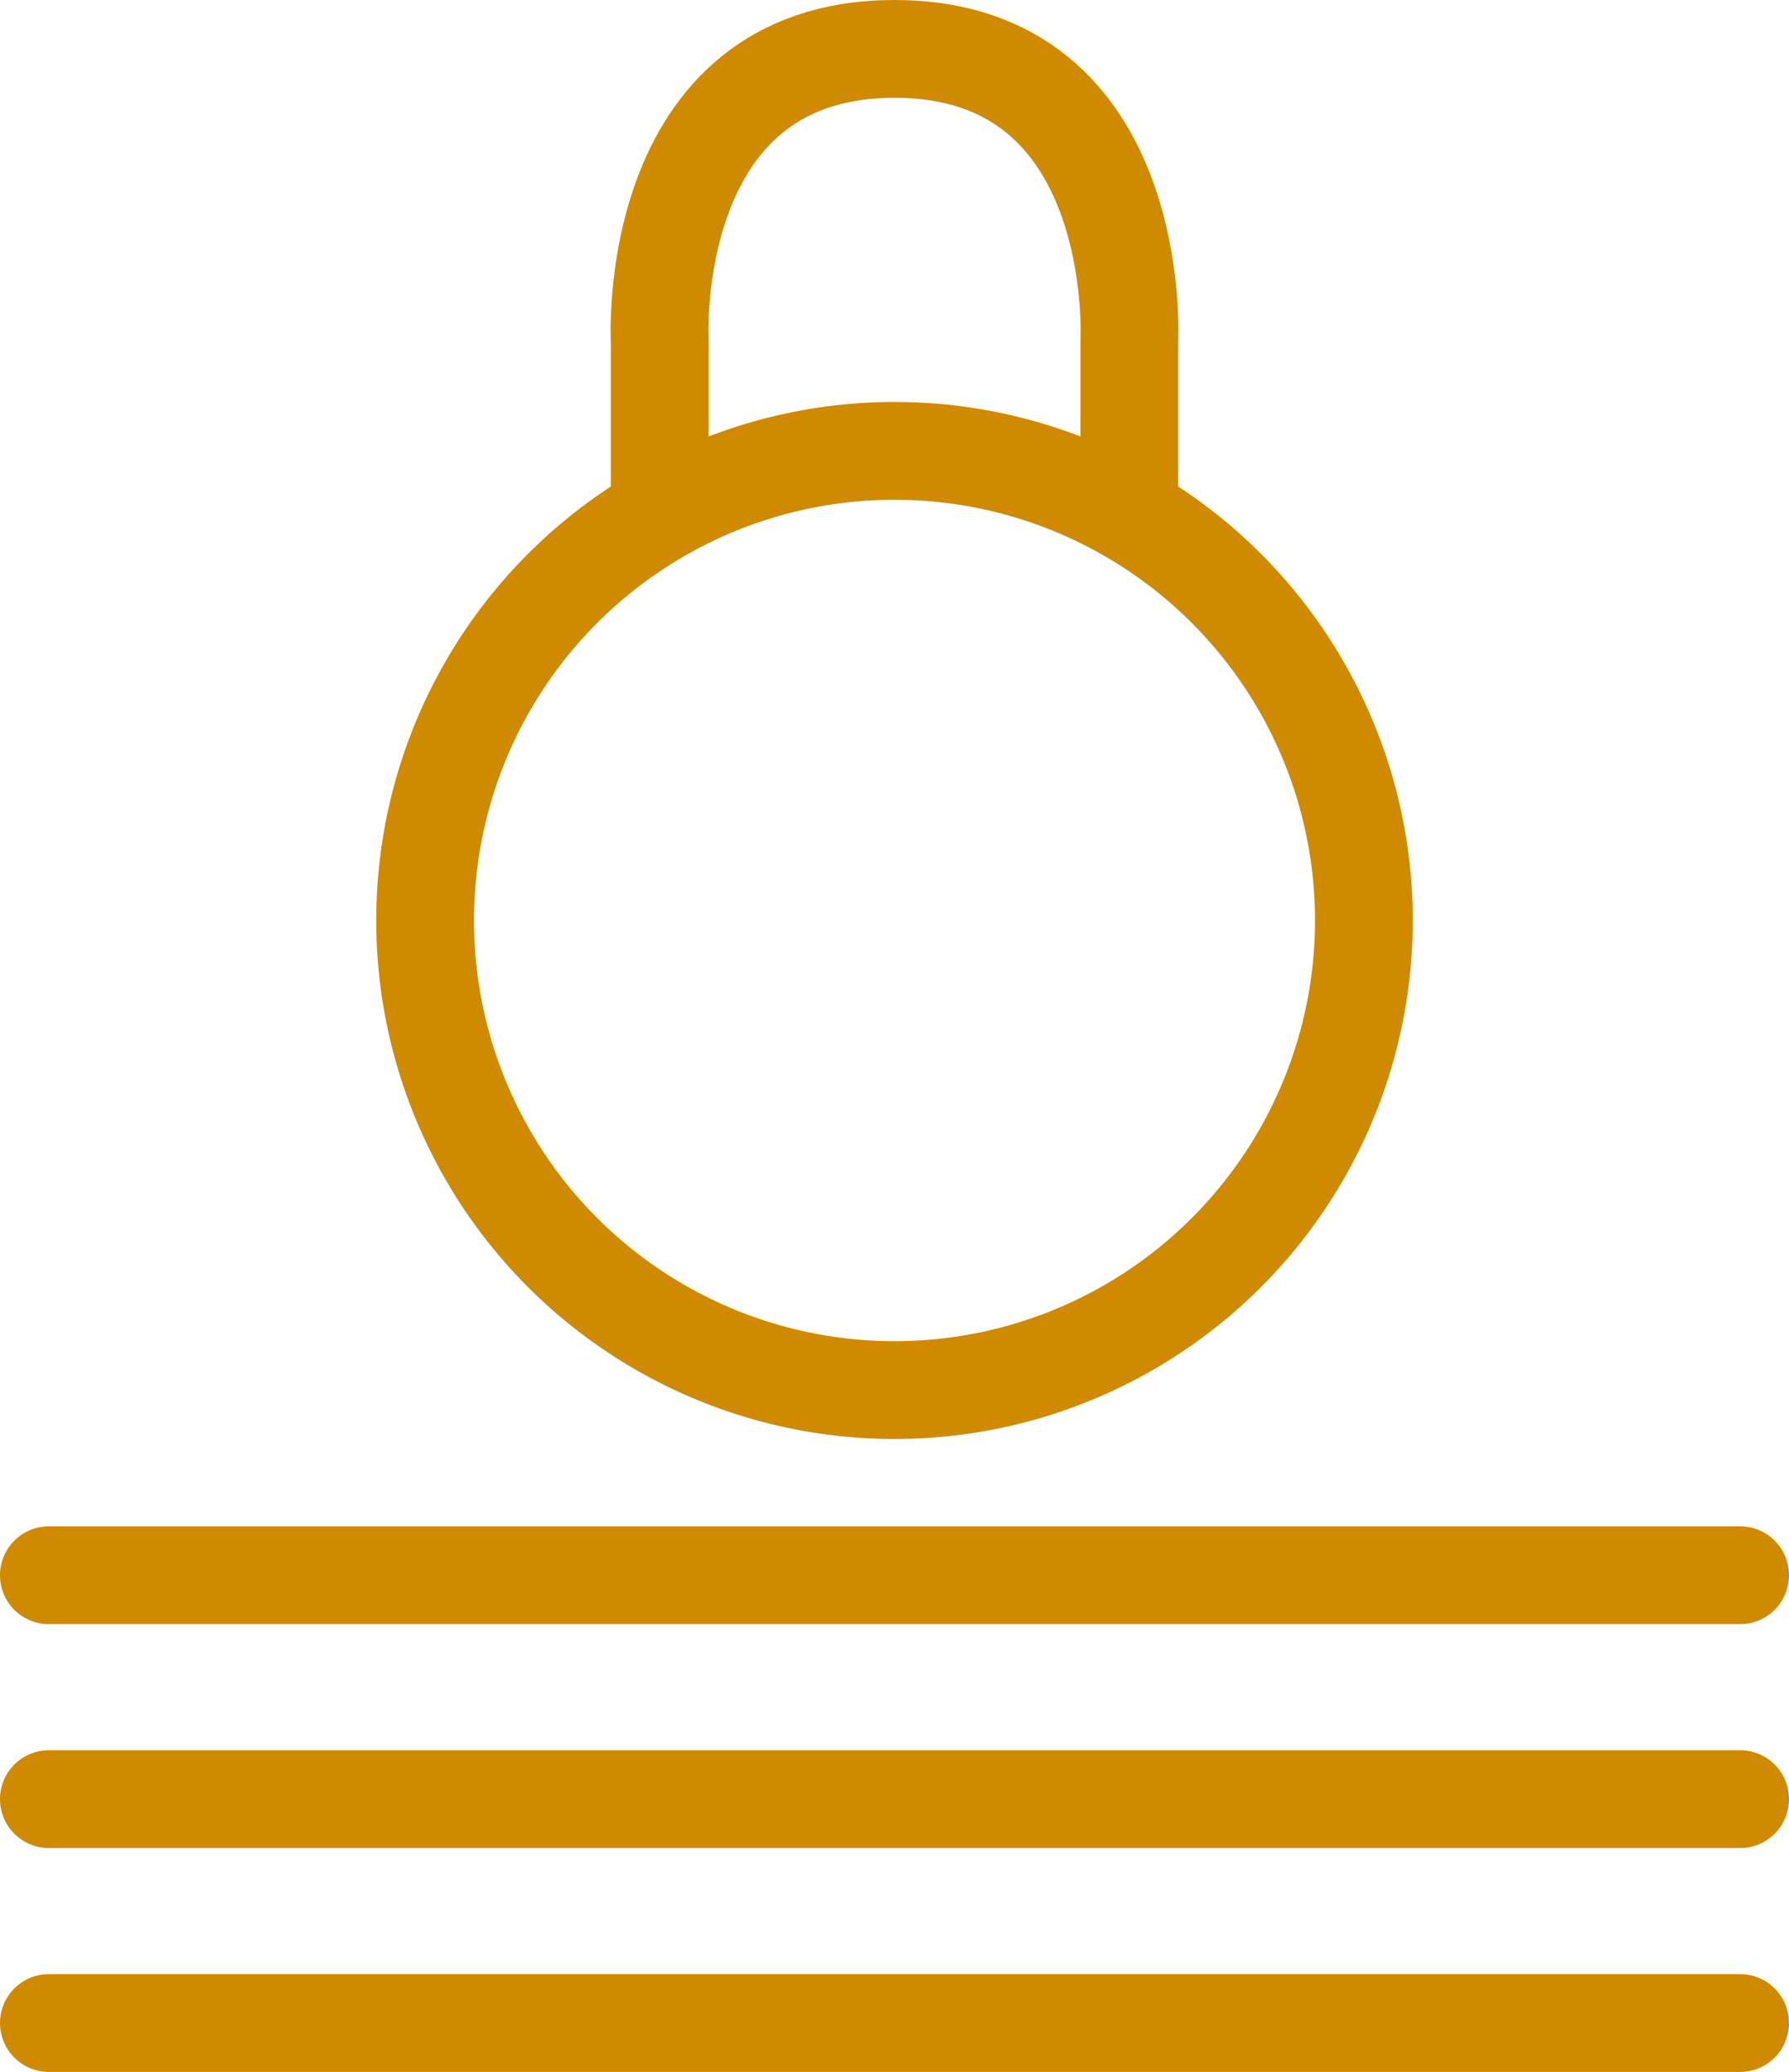
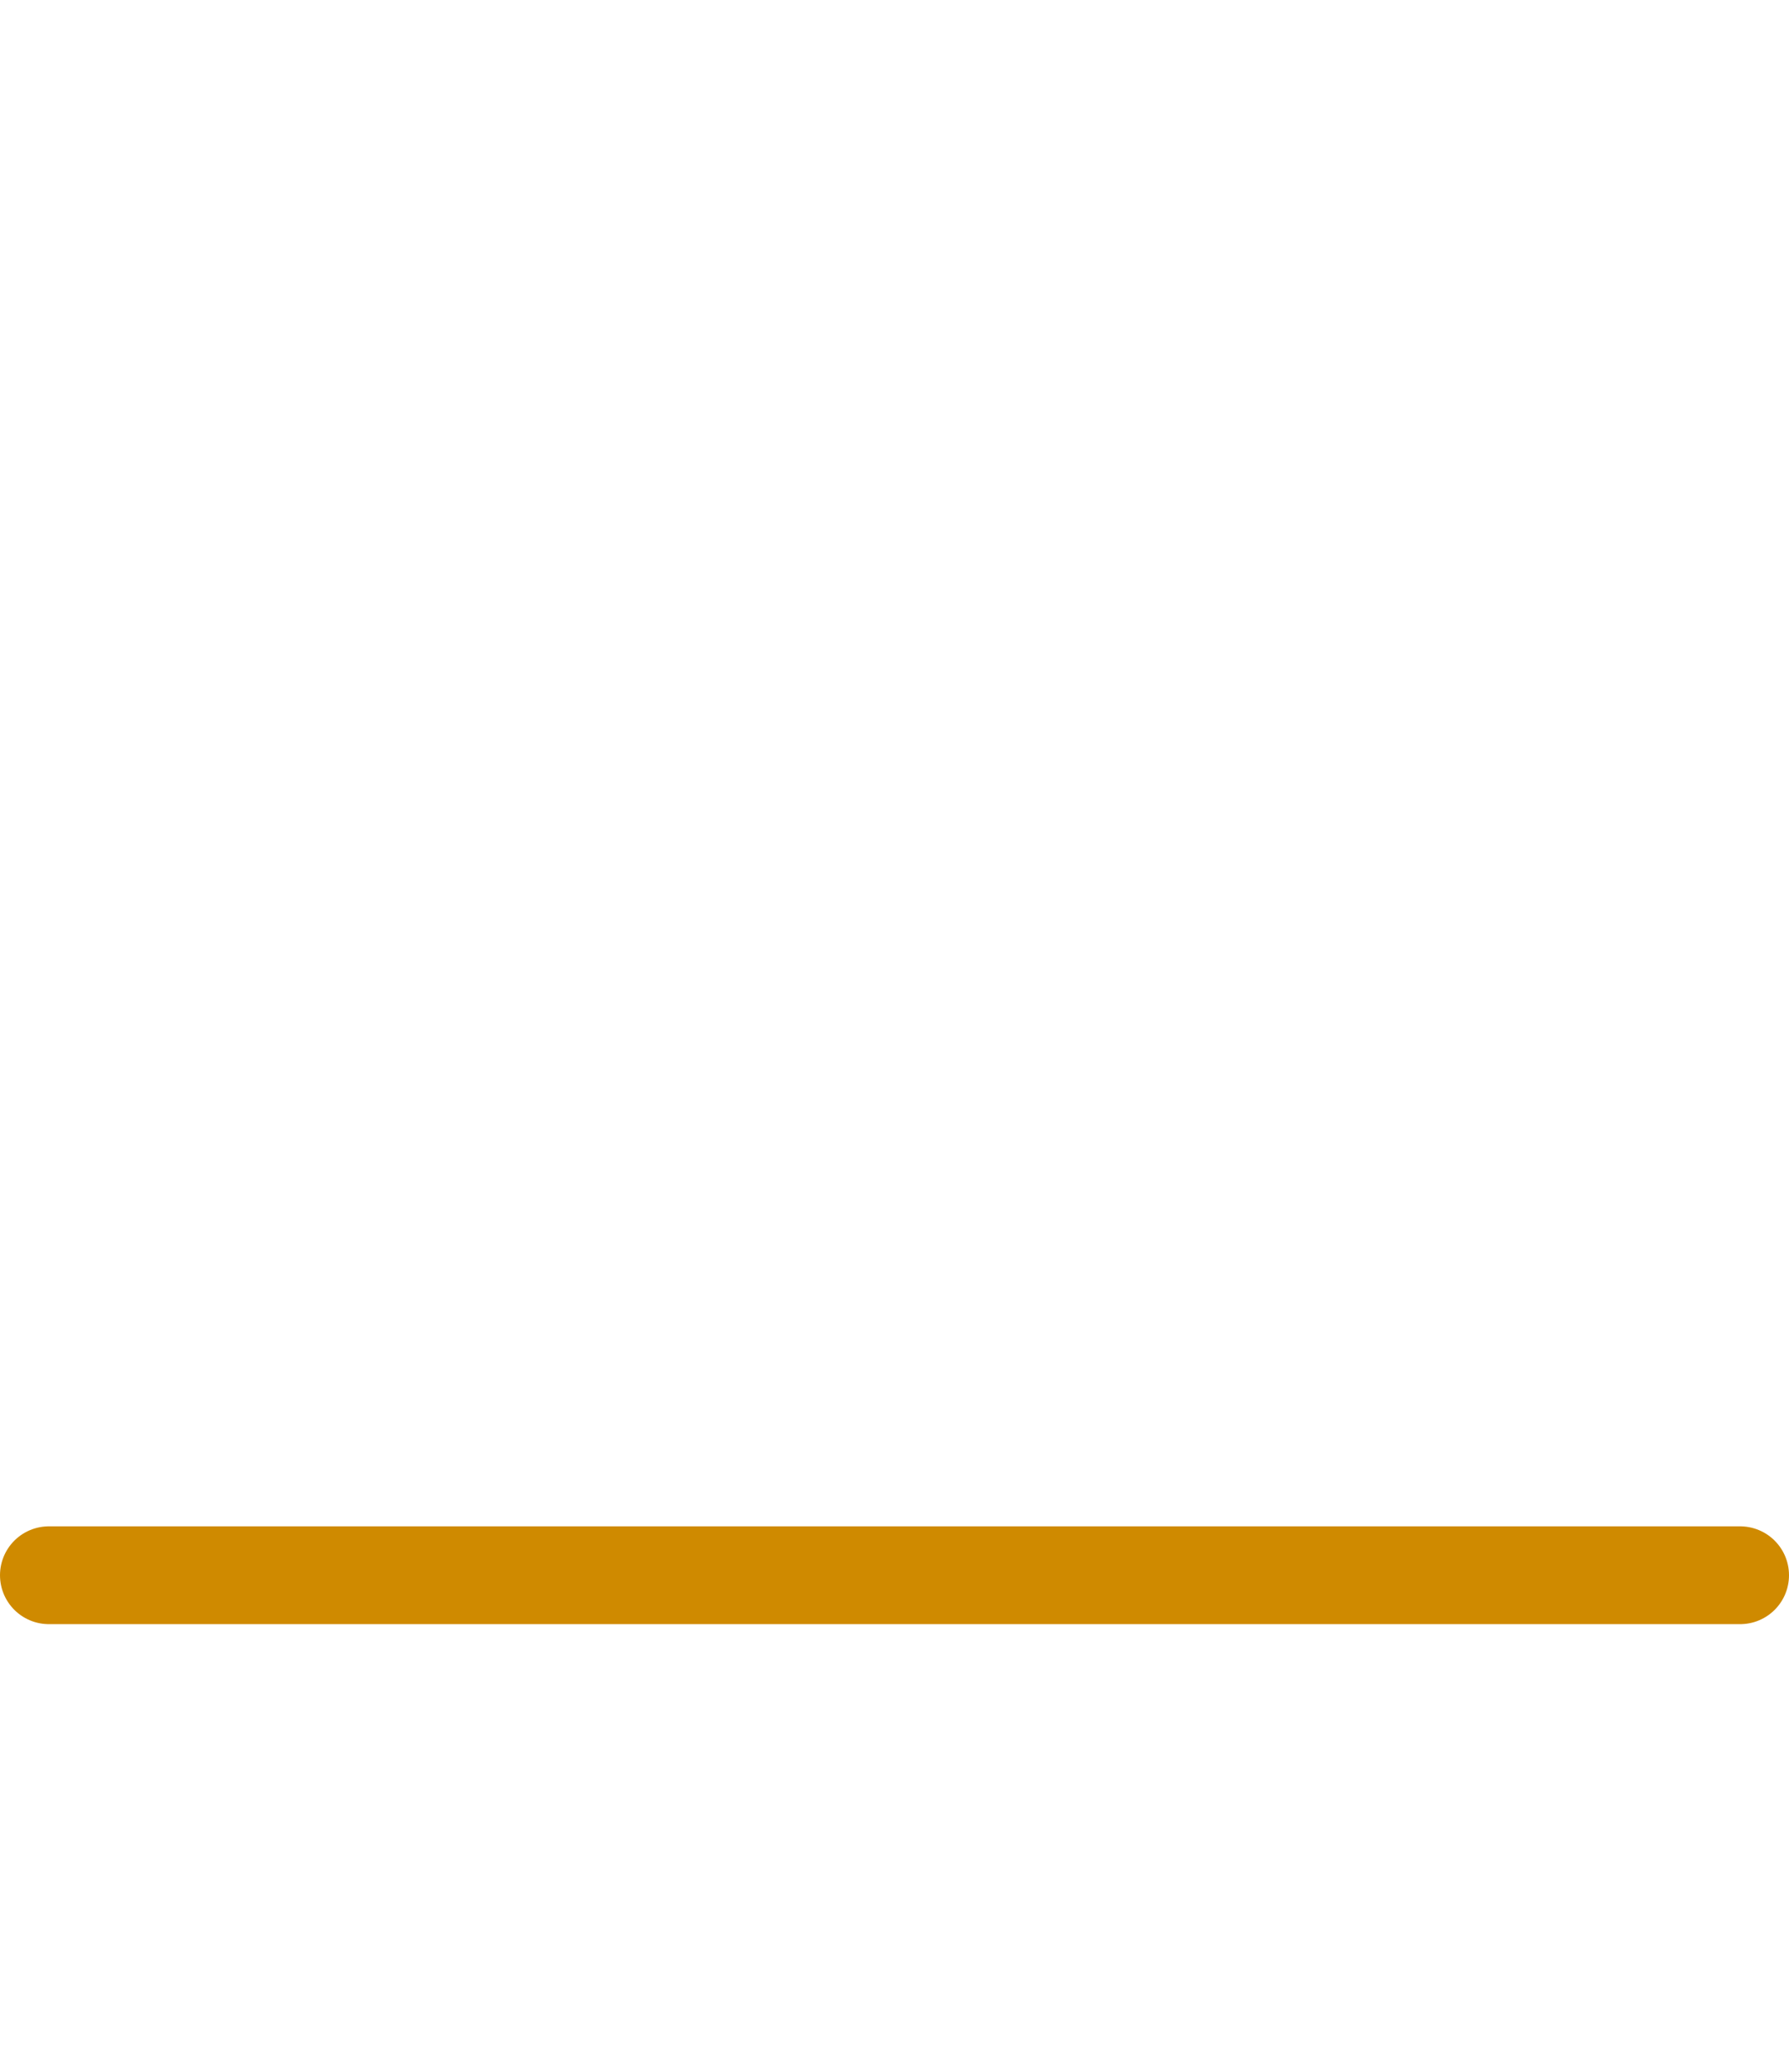
<svg xmlns="http://www.w3.org/2000/svg" viewBox="0 0 58.2 67.37">
  <defs>
    <style>
      .cls-1 {
        fill: none;
        stroke: #cf8a00;
        stroke-linecap: round;
        stroke-linejoin: round;
        stroke-width: 3.18px;
      }
    </style>
  </defs>
  <g id="Capa_2" data-name="Capa 2">
    <g id="Capa_1-2" data-name="Capa 1">
      <g>
-         <line class="cls-1" x1="1.59" y1="65.78" x2="56.61" y2="65.78" />
-         <line class="cls-1" x1="1.59" y1="58.5" x2="56.61" y2="58.5" />
        <line class="cls-1" x1="1.59" y1="51.22" x2="56.61" y2="51.22" />
-         <circle class="cls-1" cx="29.1" cy="29.93" r="15.27" />
-         <path class="cls-1" d="M36.74,16.4V11.09s.51-9.5-7.64-9.5-7.64,9.5-7.64,9.5V16.4" />
      </g>
    </g>
  </g>
</svg>